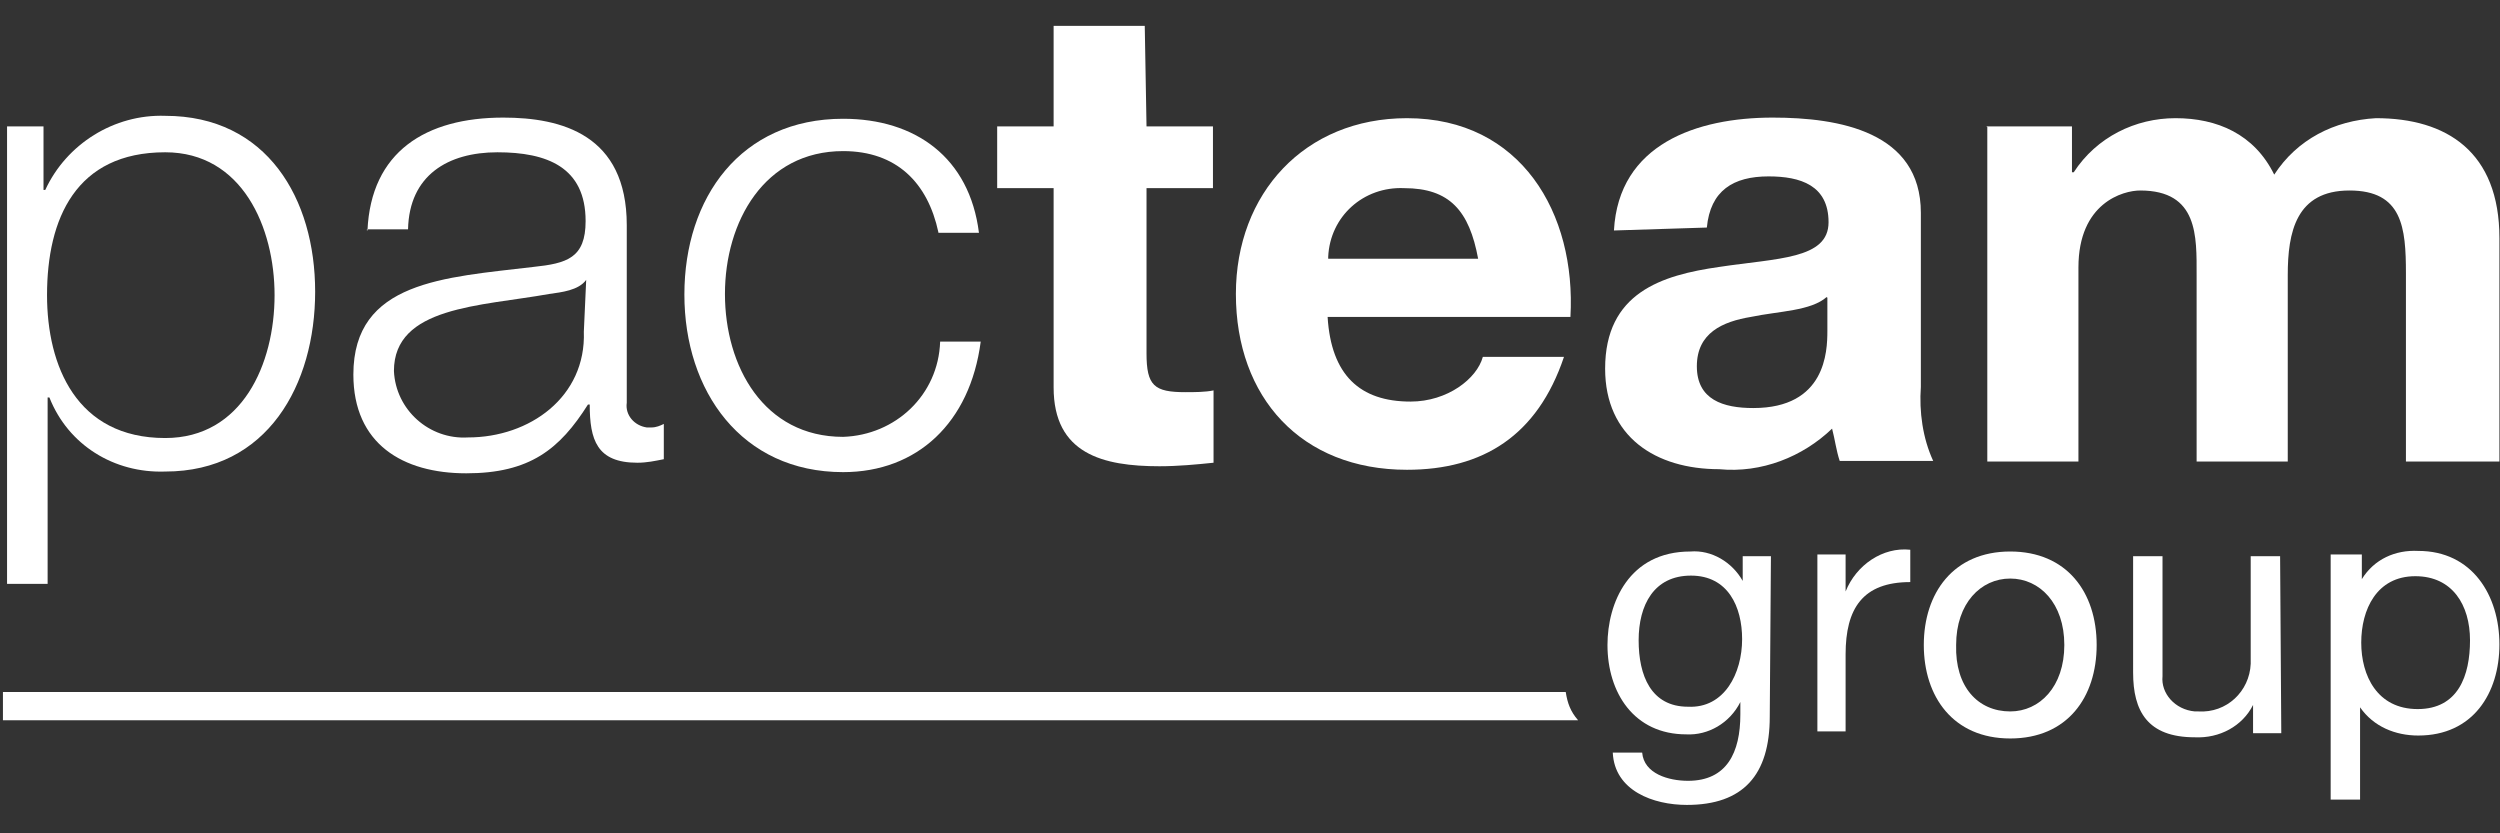
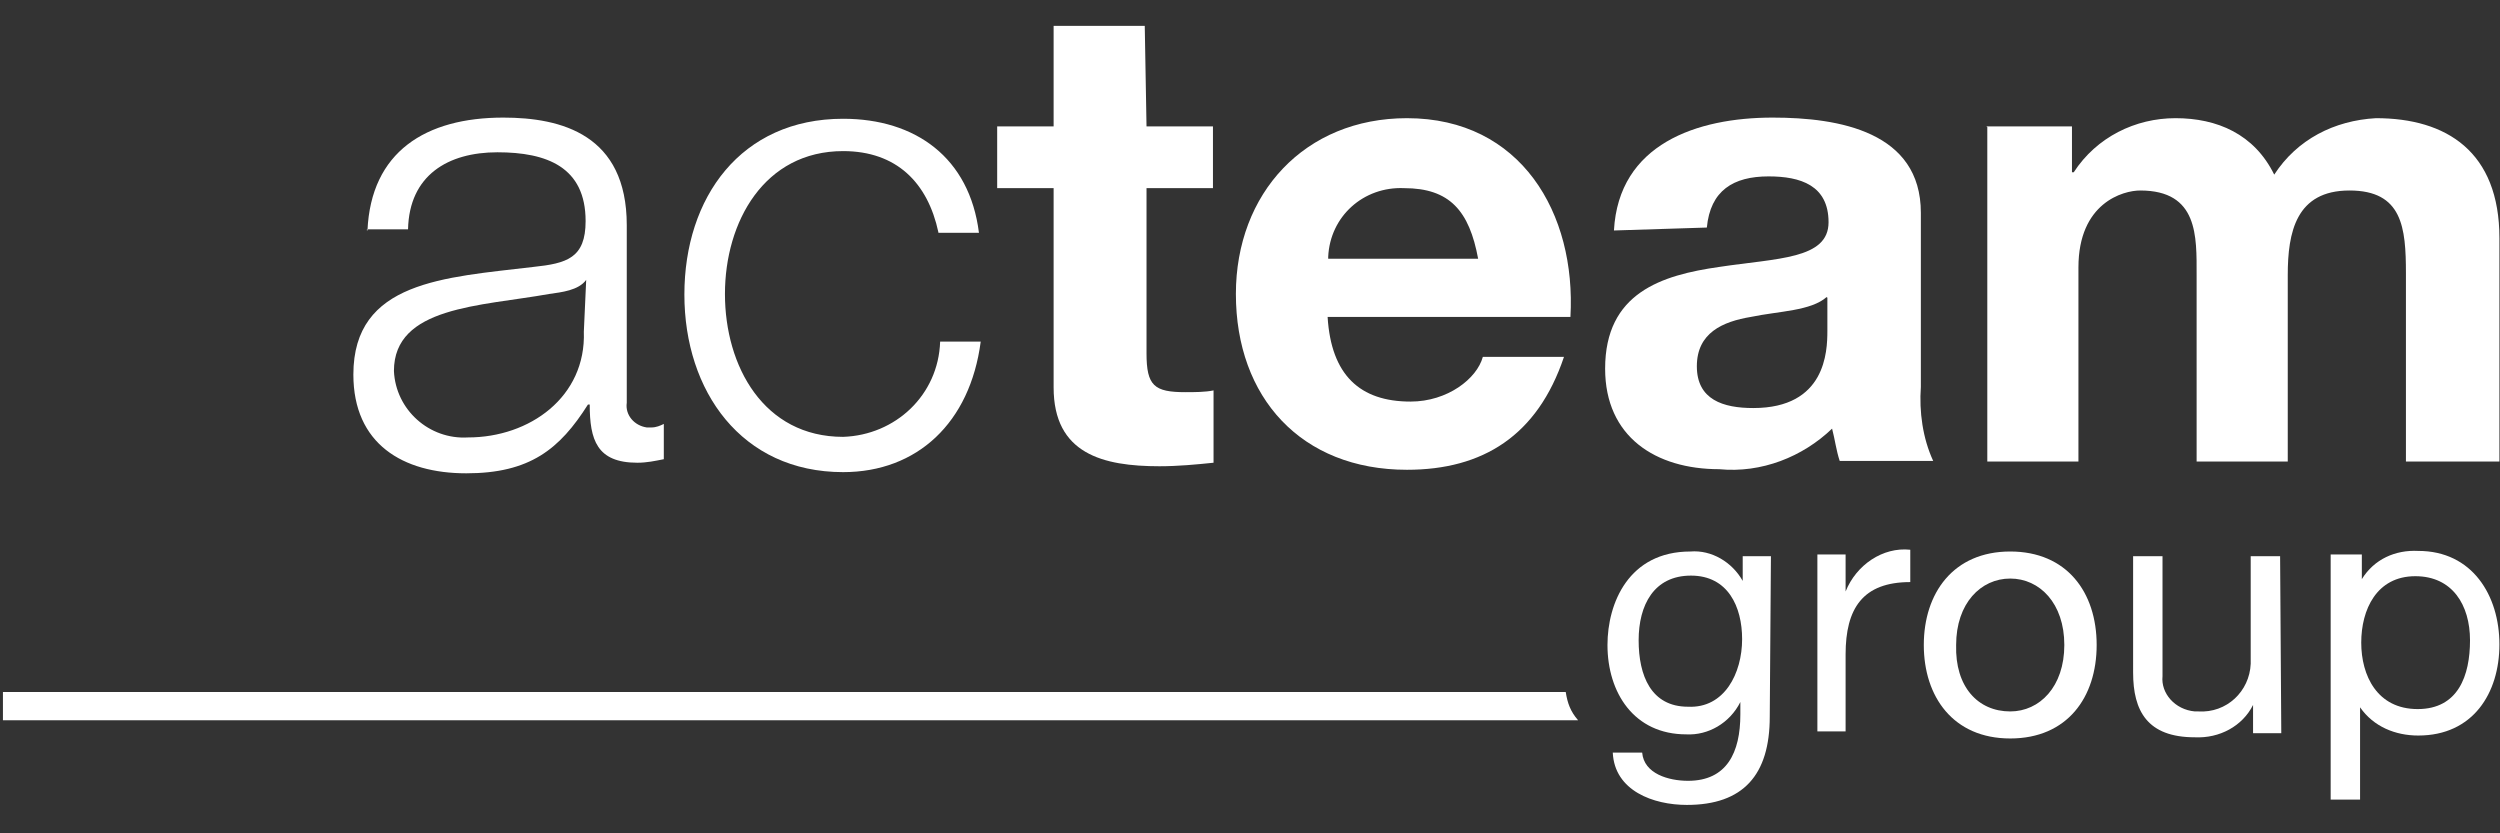
<svg xmlns="http://www.w3.org/2000/svg" version="1.1" id="Calque_1" x="0px" y="0px" viewBox="0 0 425.2 141.7" style="enable-background:new 0 0 425.2 141.7;" xml:space="preserve">
  <rect x="0" y="0" width="425.2" height="141.7" fill="#333333" stroke="none" />
  <style type="text/css">
	.st0{fill:#FFFFFF;}
</style>
  <path class="st0" d="M301,121.9c0,9.9-4.5,15-14.1,15c-5.7,0-12.3-2.4-12.6-8.9h5c0.3,3.6,4.5,4.8,7.8,4.8c6.6,0,8.9-4.8,8.9-11.3  v-2.1c-1.8,3.6-5.5,5.7-9.2,5.5c-8.9,0-13.4-7.1-13.4-15.2c0-7.1,3.6-15.9,14.1-15.9c3.6-0.3,7.1,1.8,8.9,5v-4.2h4.8L301,121.9z   M296.3,108.7c0-5.5-2.4-10.8-8.7-10.8c-6.3,0-8.9,5-8.9,11c0,6,2.1,11.3,8.4,11.3C293.3,120.5,296.3,114.5,296.3,108.7z" />
  <path class="st0" d="M309.1,94.3h4.8v6.3c1.8-4.5,6.3-7.6,11-7.1v5.5c-8.1,0-11,4.5-11,12.3v13.1h-4.8V94.3z" />
  <path class="st0" d="M341.9,93.8c9.6,0,14.7,6.9,14.7,15.9c0,8.9-5,15.9-14.7,15.9s-14.7-7.1-14.7-15.9S332.2,93.8,341.9,93.8z   M341.9,121c5,0,9.2-4.2,9.2-11.3c0-7.1-4.2-11.3-9.2-11.3c-5,0-9.2,4.2-9.2,11.3C332.5,116.8,336.4,121,341.9,121z" />
  <path class="st0" d="M388,124.7h-4.8v-4.8c-1.8,3.6-5.7,5.7-9.9,5.5c-8.1,0-10.5-4.5-10.5-11V94.6h5V115c-0.3,2.9,2.1,5.7,5.5,6  c0.3,0,0.3,0,0.6,0c4.8,0.3,8.7-3.4,8.9-8.1c0-0.6,0-0.8,0-1.5V94.6h5L388,124.7z" />
  <path class="st0" d="M396.7,94.3h5v4.2c2.1-3.4,5.7-5,9.6-4.8c9.2,0,13.8,7.6,13.8,15.9s-4.5,15.5-13.8,15.5c-3.9,0-7.6-1.5-9.9-4.8  V136h-5V94.3H396.7L396.7,94.3z M410.8,98c-6.6,0-9.2,5.7-9.2,11.3s2.7,11.3,9.6,11.3s8.9-5.7,8.9-11.7S417.1,98,410.8,98z" />
  <path class="st0" d="M0.5,117.7v4.8h267.9c-1.3-1.5-1.8-2.9-2.1-4.8H0.5z" />
-   <path class="st0" d="M1.1,21.5h6.3v10.8h0.3c3.6-7.8,11.7-12.9,20.4-12.6c17.3,0,25.5,14.1,25.5,29.9s-8.1,30.6-25.5,30.6  c-8.7,0.3-16.5-4.5-19.7-12.6H8.1v31.7H1.2V21.5H1.1z M28.1,25.9c-15.2,0-20.1,11.3-20.1,24.3c0,12,5,24.3,20.1,24.3  c13.1,0,18.6-12.6,18.6-24.3C46.7,38.7,41.2,25.9,28.1,25.9z" />
  <path class="st0" d="M62.5,39.2c0.6-13.4,9.9-19.2,23.1-19.2c9.9,0,21,2.9,21,18.3v30.2c-0.3,2.1,1.3,3.9,3.4,4.2c0.3,0,0.6,0,0.8,0  c0.8,0,1.5-0.3,2.1-0.6v6c-1.5,0.3-2.9,0.6-4.5,0.6c-6.9,0-8.1-3.9-8.1-9.9h-0.3c-4.8,7.6-9.9,11.7-20.7,11.7s-19.2-5-19.2-16.8  c0-15.9,15.5-16.5,30.6-18.3c5.7-0.6,8.9-1.5,8.9-7.8c0-9.2-6.6-11.7-15-11.7s-15,3.9-15.2,13.1h-7V39.2z M99.7,47.6  c-1.3,1.8-4.2,2.1-6.3,2.4c-11.7,2.1-26.4,2.1-26.4,13.1c0.3,6.6,6,11.7,12.6,11.3c10.5,0,20.1-6.9,19.7-18L99.7,47.6z" />
  <path class="st0" d="M159.6,39.5c-1.8-8.4-7.1-13.8-16.2-13.8c-13.4,0-20.1,12-20.1,24.3s6.6,24.3,20.1,24.3  c8.9-0.3,16.2-7.1,16.5-16.2h6.9C165,71.9,156,80.3,143.4,80.3c-17.3,0-27-13.8-27-30.2c0-16.5,9.6-29.9,27-29.9  c12.3,0,21.5,6.6,23.1,19.4h-6.9V39.5z" />
  <path class="st0" d="M195,21.5h11.3V32H195v28.1c0,5.5,1.3,6.6,6.6,6.6c1.5,0,3.4,0,4.8-0.3v12.3c-2.9,0.3-6,0.6-9.2,0.6  c-9.6,0-18-2.1-18-13.4V32h-9.6V21.5h9.6V4.4h15.5L195,21.5z" />
  <path class="st0" d="M225.8,53.9c0.6,9.9,5.5,14.4,14.1,14.4c6.3,0,11.3-3.9,12.3-7.6h13.8c-4.5,13.4-13.8,19.2-26.7,19.2  c-18,0-29.1-12.3-29.1-29.9c0-17.1,11.7-29.9,29.1-29.9c19.4,0,28.8,16.2,27.8,33.8H225.8L225.8,53.9z M251.4,44  c-1.5-8.1-4.8-12-12.6-12c-6.9-0.3-12.6,4.8-12.9,11.7V44H251.4z" />
-   <path class="st0" d="M274.5,39.2c0.8-14.7,14.1-19.2,27-19.2c11.3,0,25.2,2.4,25.2,16.2v29.6c-0.3,4.2,0.3,8.7,2.1,12.6h-15.9  c-0.6-1.8-0.8-3.6-1.3-5.5c-5,4.8-12,7.6-19.2,6.9c-10.8,0-19.4-5.5-19.4-17.1c0-12.9,9.6-15.9,19.4-17.3c9.9-1.5,18.6-1.3,18.6-7.6  s-4.8-7.8-10.2-7.8c-6,0-9.9,2.4-10.5,8.7L274.5,39.2z M310.7,50.5c-2.7,2.4-8.1,2.4-12.9,3.4c-4.8,0.8-9.2,2.7-9.2,8.4  c0,5.7,4.5,7.1,9.6,7.1c12.3,0,12.6-9.6,12.6-13.1v-5.7H310.7z" />
+   <path class="st0" d="M274.5,39.2c0.8-14.7,14.1-19.2,27-19.2c11.3,0,25.2,2.4,25.2,16.2v29.6c-0.3,4.2,0.3,8.7,2.1,12.6h-15.9  c-0.6-1.8-0.8-3.6-1.3-5.5c-5,4.8-12,7.6-19.2,6.9c-10.8,0-19.4-5.5-19.4-17.1c0-12.9,9.6-15.9,19.4-17.3c9.9-1.5,18.6-1.3,18.6-7.6  s-4.8-7.8-10.2-7.8c-6,0-9.9,2.4-10.5,8.7z M310.7,50.5c-2.7,2.4-8.1,2.4-12.9,3.4c-4.8,0.8-9.2,2.7-9.2,8.4  c0,5.7,4.5,7.1,9.6,7.1c12.3,0,12.6-9.6,12.6-13.1v-5.7H310.7z" />
  <path class="st0" d="M337.7,21.5h14.7v7.8h0.3c3.9-6,10.5-9.2,17.3-9.2c7.1,0,13.4,2.7,16.8,9.6c3.9-6,10.2-9.2,17.3-9.6  c12,0,21,5.7,21,20.4v38h-15.9v-32c0-7.8-0.6-14.1-9.6-14.1c-9.1,0-10.5,7.1-10.5,14.4v31.7h-15.5V46.8c0-6.6,0.3-14.4-9.6-14.4  c-2.9,0-10.5,2.1-10.5,13.1v33h-15.5V21.6h-0.1V21.5z" />
</svg>